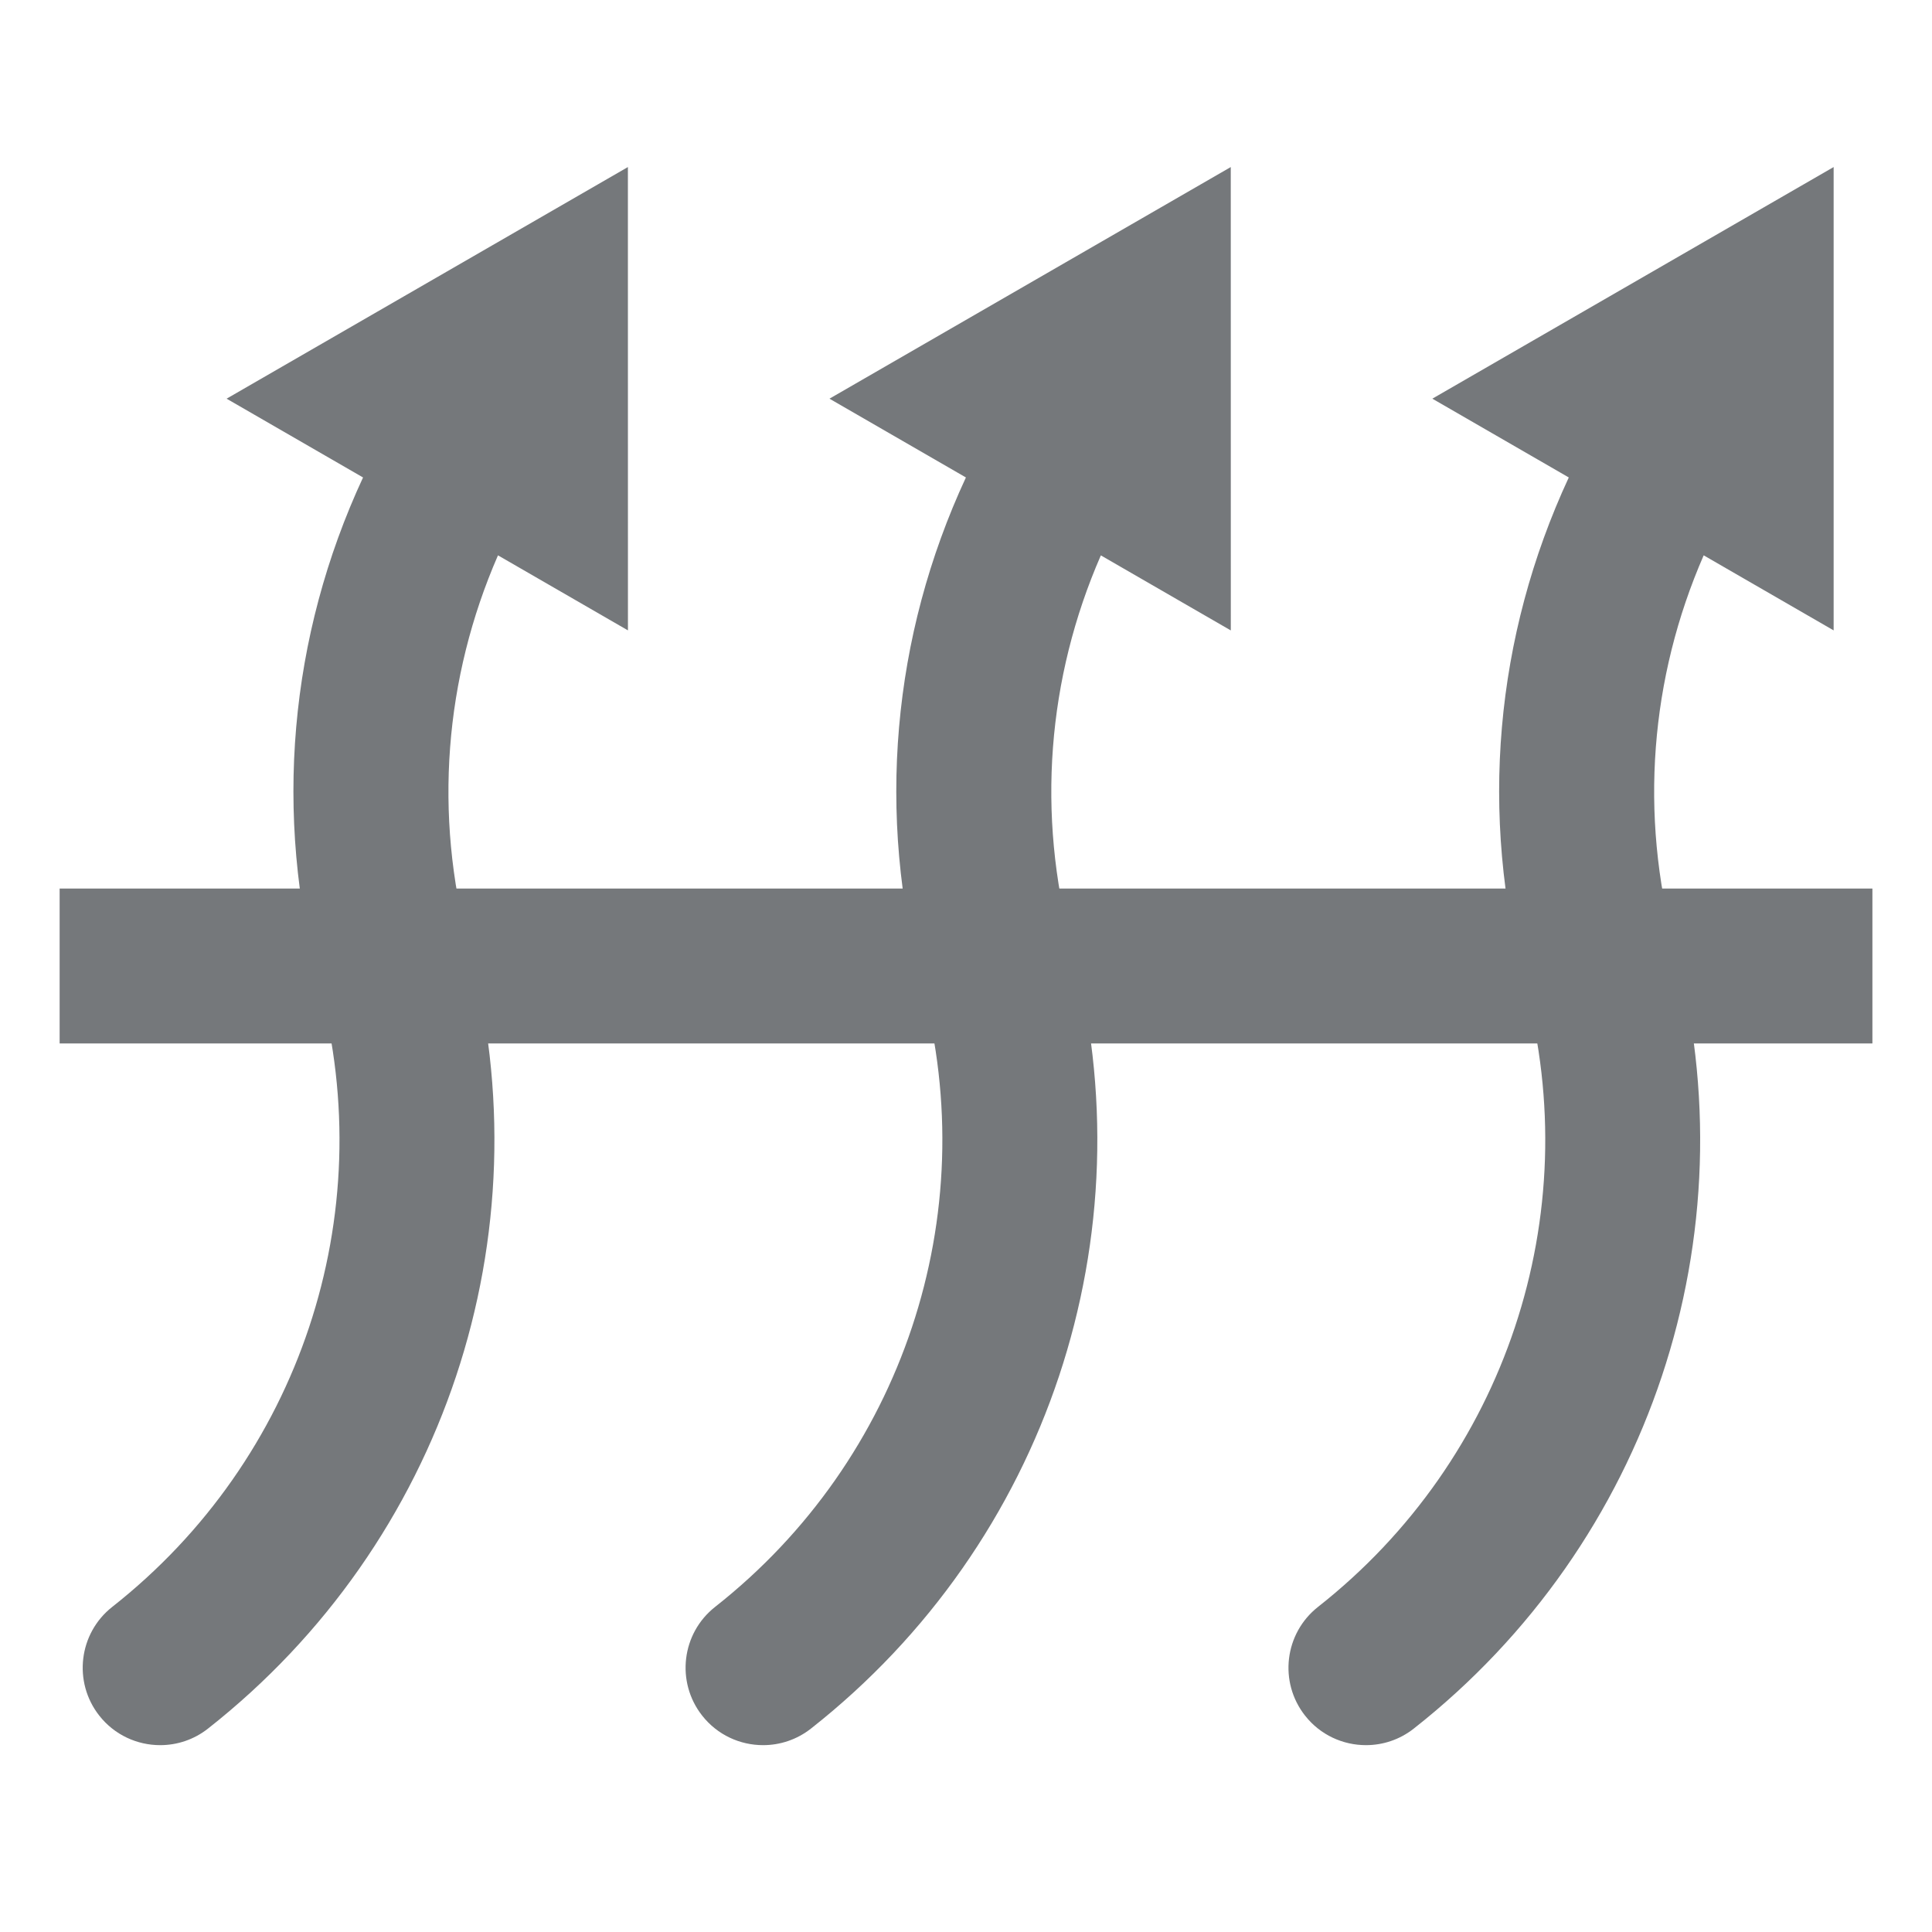
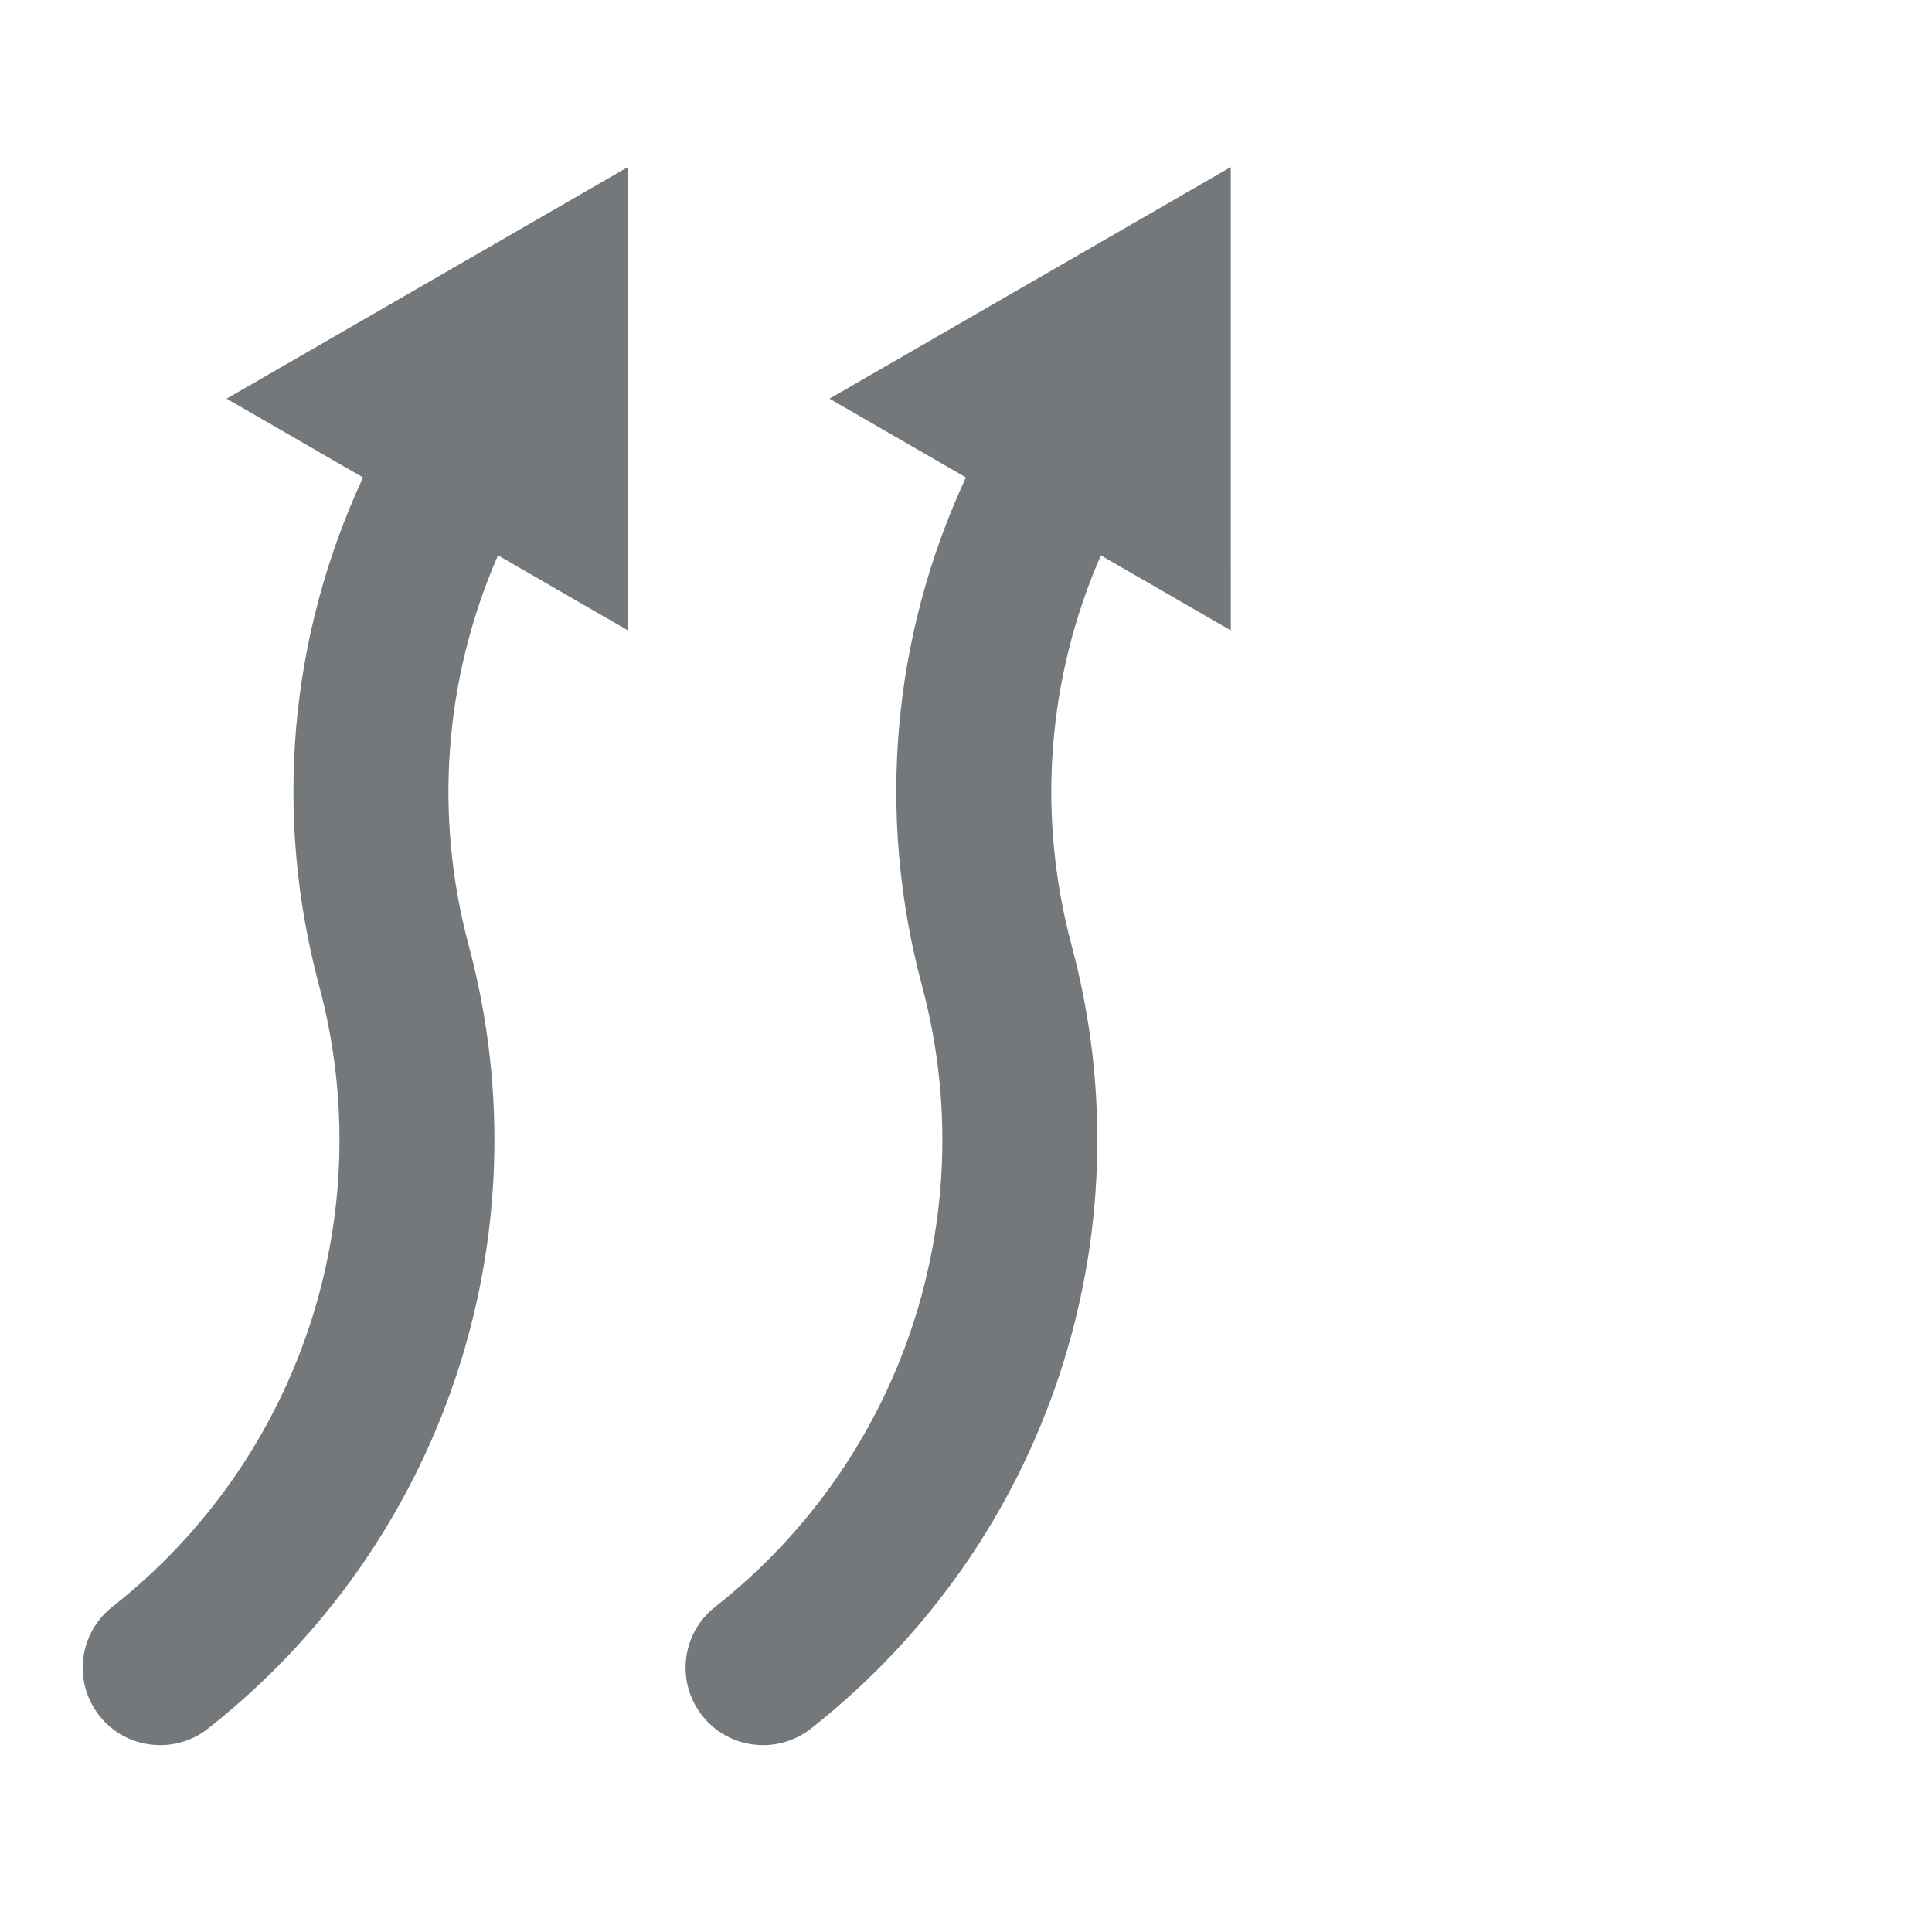
<svg xmlns="http://www.w3.org/2000/svg" version="1.1" id="Слой_1" x="0px" y="0px" width="45px" height="45px" viewBox="0 0 45 45" style="enable-background:new 0 0 45 45;" xml:space="preserve">
  <style type="text/css">
	.st0{fill:none;}
	.st1{fill:#75787B;}
</style>
  <g>
-     <rect y="0" class="st0" width="45" height="45" />
-     <rect y="0" class="st0" width="45" height="45" />
-     <rect x="1.389" y="20.696" class="st1" width="42.223" height="3.608" />
    <path class="st1" d="M11.599,12.935l3.027,1.748L14.625,3.891L5.278,9.286l3.178,1.835c-1.72,3.704-2.091,7.852-1.021,11.846   c1.434,5.352-0.458,11.029-4.82,14.46c-0.783,0.616-0.918,1.75-0.303,2.533c0.356,0.453,0.885,0.688,1.419,0.688   c0.391,0,0.784-0.126,1.114-0.386c5.499-4.326,7.883-11.481,6.075-18.23C10.1,18.972,10.351,15.798,11.599,12.935z" />
    <path class="st1" d="M25.641,12.936l3.027,1.748L28.667,3.891L19.32,9.286l3.178,1.835c-1.72,3.704-2.091,7.853-1.021,11.846   c1.434,5.352-0.458,11.029-4.82,14.46c-0.783,0.616-0.918,1.75-0.302,2.533c0.356,0.453,0.885,0.688,1.419,0.688   c0.391,0,0.784-0.126,1.115-0.386c5.498-4.326,7.882-11.481,6.074-18.23C24.142,18.972,24.392,15.797,25.641,12.936z" />
-     <path class="st1" d="M39.682,12.935l3.027,1.748l0-10.792l-9.347,5.395l3.178,1.835c-1.72,3.704-2.092,7.853-1.021,11.846   c1.435,5.352-0.457,11.028-4.819,14.46c-0.783,0.616-0.919,1.75-0.303,2.533c0.356,0.453,0.885,0.688,1.419,0.688   c0.391,0,0.784-0.126,1.114-0.386c5.499-4.326,7.883-11.482,6.073-18.23C38.184,18.972,38.434,15.797,39.682,12.935z" />
  </g>
</svg>